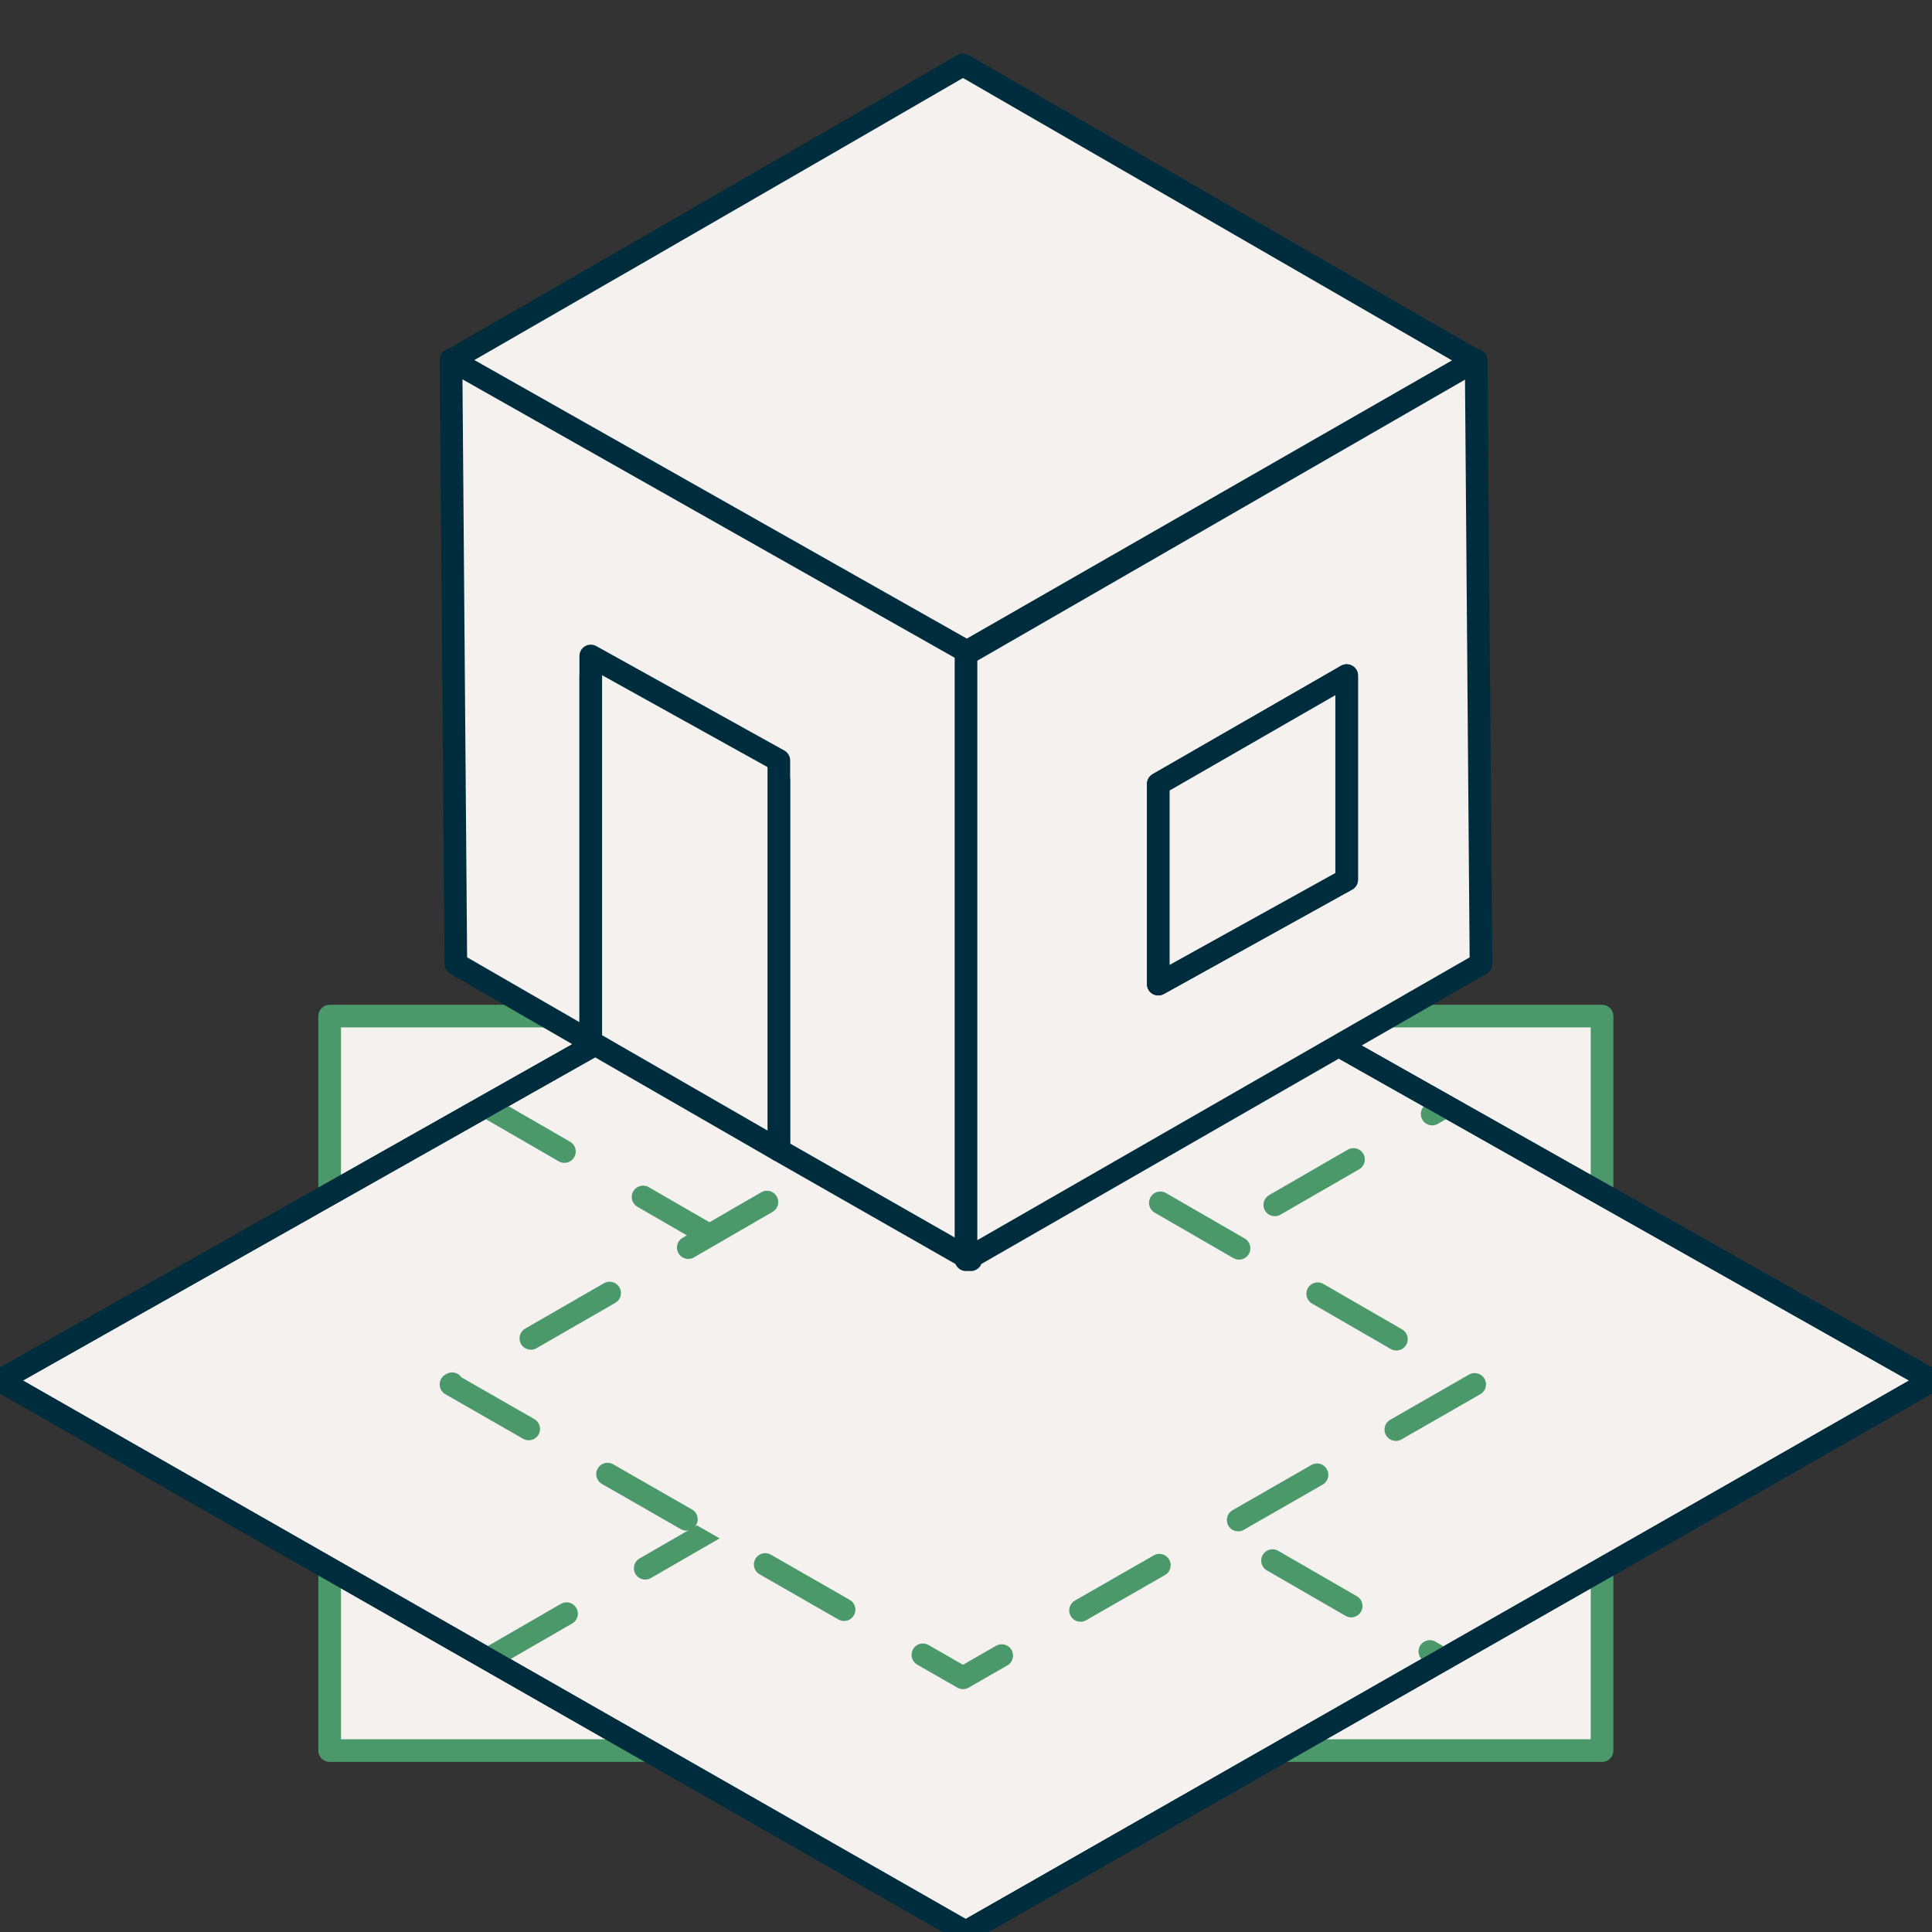
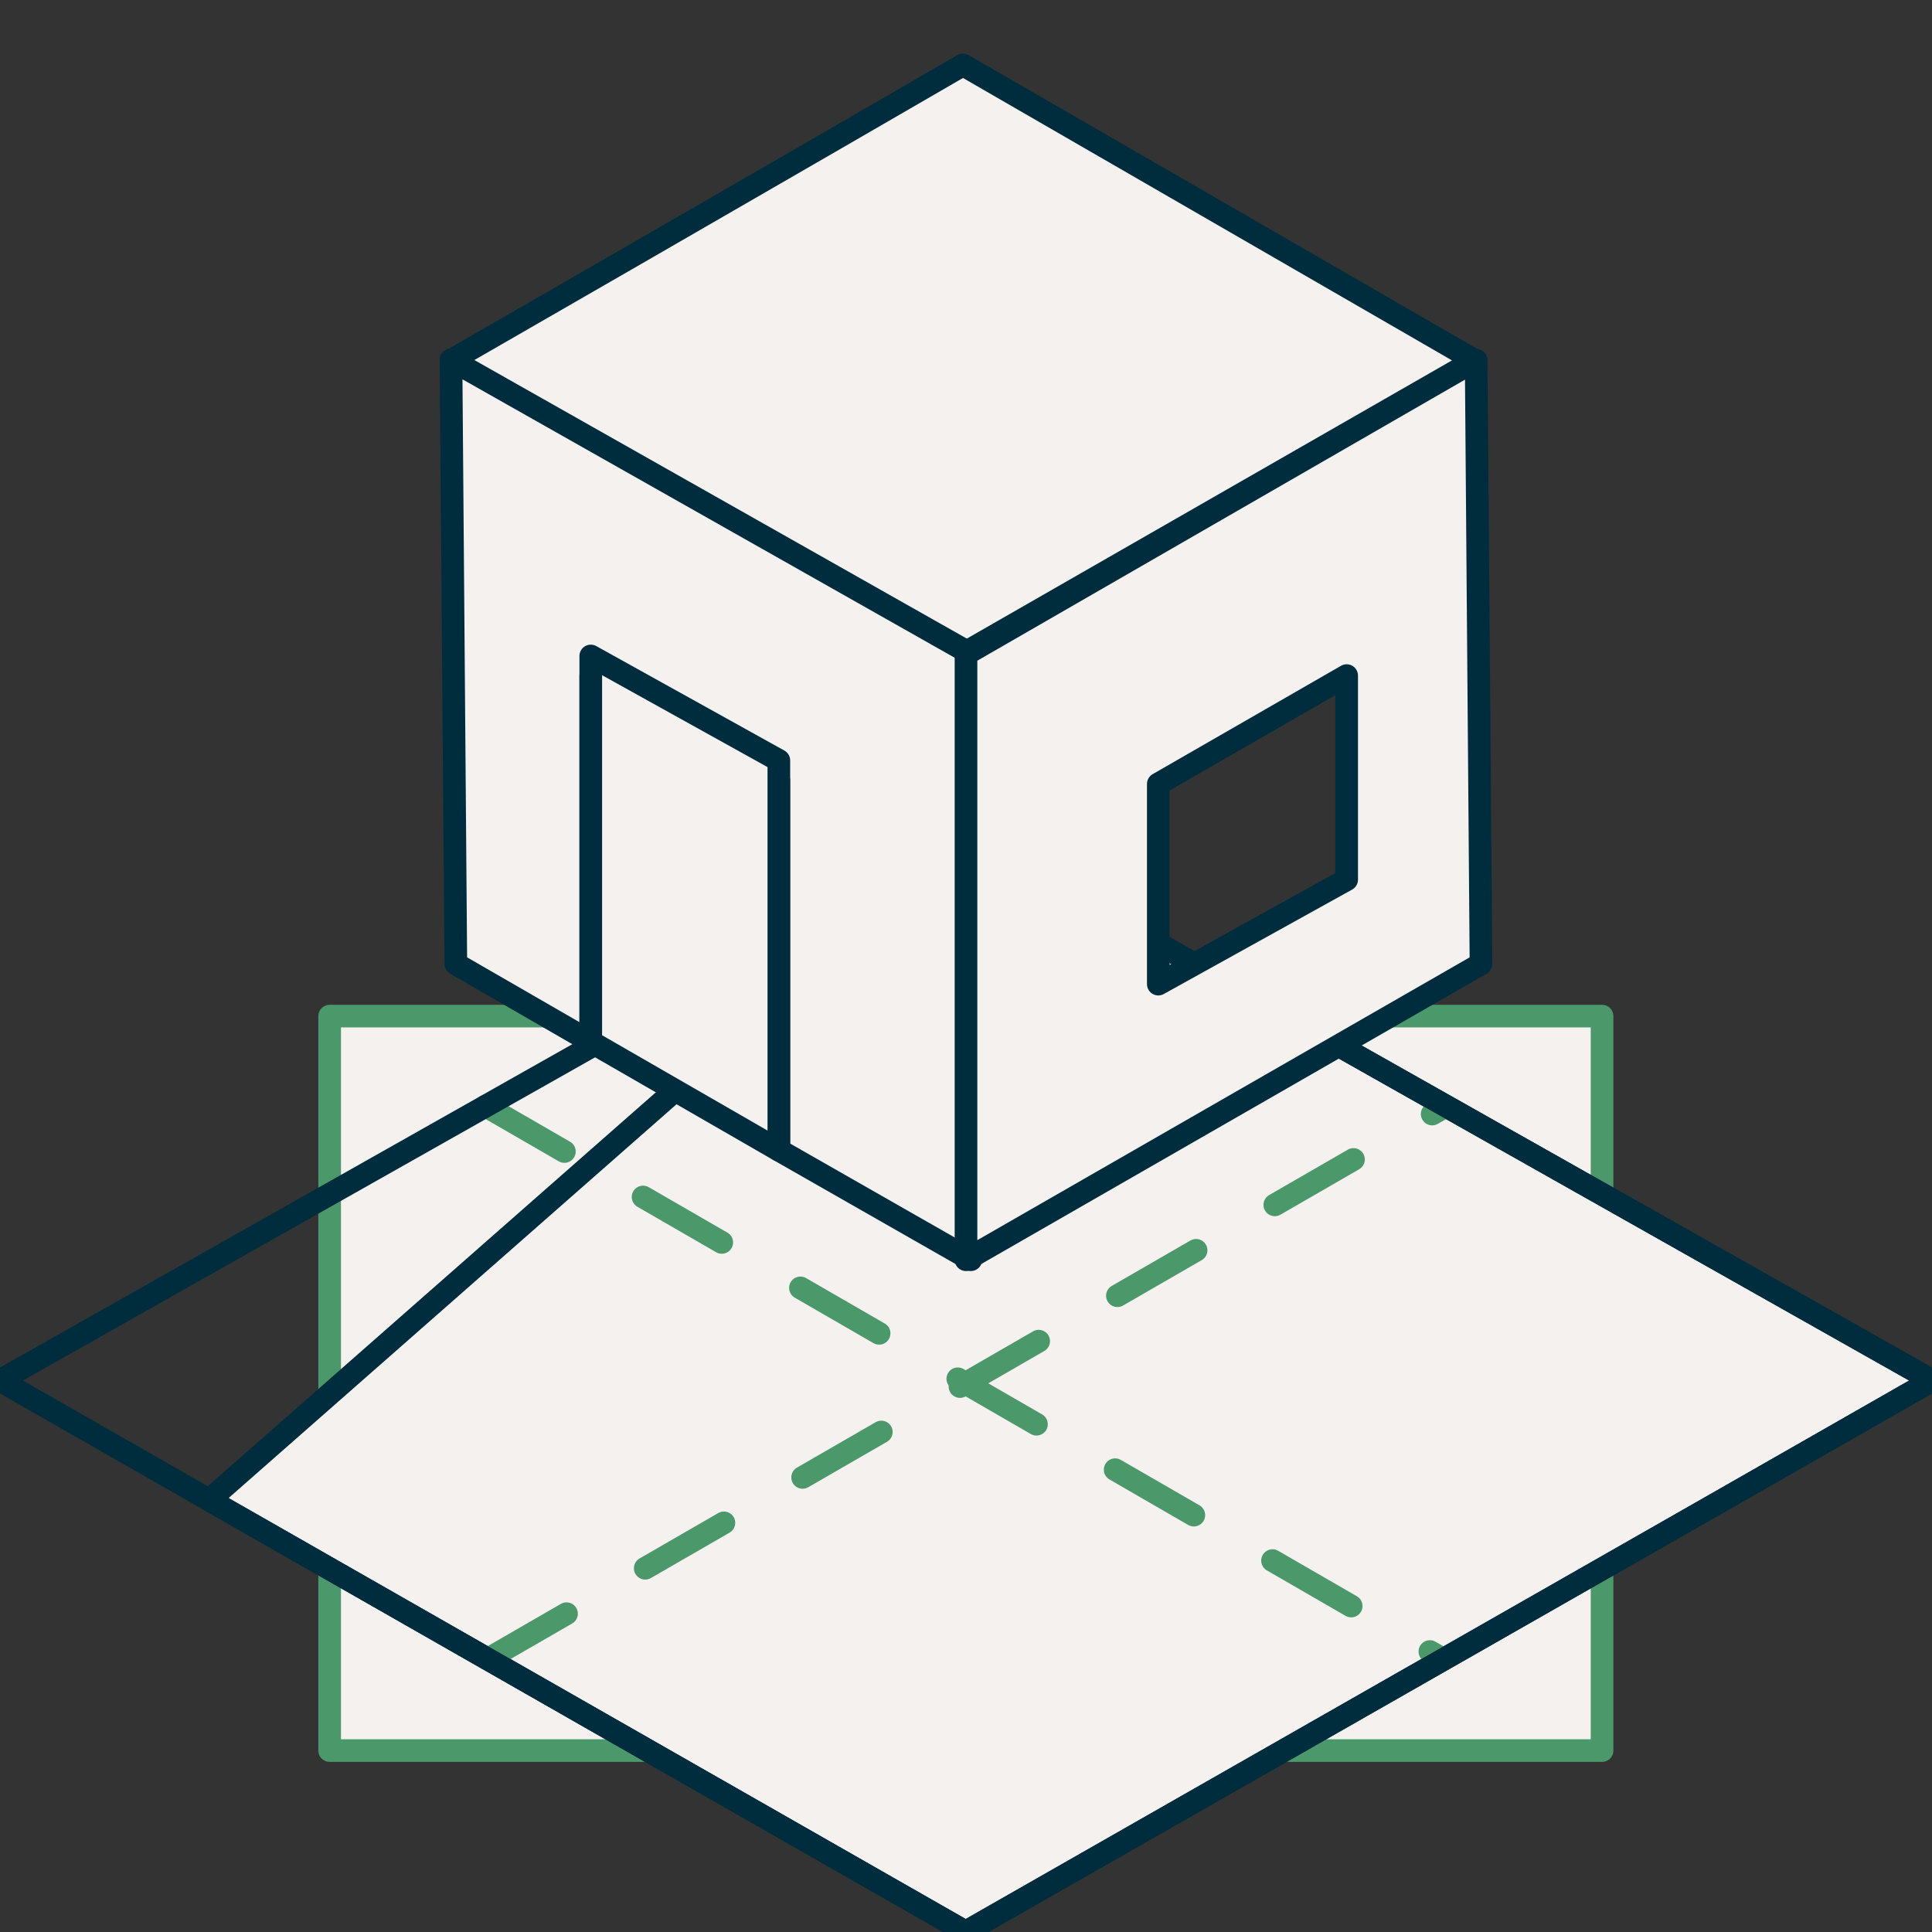
<svg xmlns="http://www.w3.org/2000/svg" width="64" height="64" viewBox="0 0 64 64" fill="none">
  <rect x="0" y="0" width="64" height="64" fill="#333333" stroke="none" />
  <g clip-path="url(#clip0_2253_912)">
    <path d="M53.07 33.66H10.92V57.99H53.07V33.66Z" fill="#F4F1EF" stroke="#4B996B" stroke-width="0.75" stroke-linecap="round" stroke-linejoin="round" />
-     <path d="M64 45.73L57.07 49.69L31.99 64L6.93 49.69L0 45.73L31.99 27.66L64 45.73Z" fill="#F4F1EF" stroke="#002D3E" stroke-width="0.75" stroke-linecap="round" stroke-linejoin="round" />
+     <path d="M64 45.73L57.07 49.69L31.99 64L6.93 49.69L31.99 27.66L64 45.73Z" fill="#F4F1EF" stroke="#002D3E" stroke-width="0.75" stroke-linecap="round" stroke-linejoin="round" />
    <path d="M16.16 54.96L47.9 36.64" stroke="#4B996B" stroke-width="0.75" stroke-linecap="round" stroke-linejoin="round" stroke-dasharray="3.01 3.01" />
    <path d="M16.09 36.64L47.82 54.97" stroke="#4B996B" stroke-width="0.75" stroke-linecap="round" stroke-linejoin="round" stroke-dasharray="3.01 3.01" />
    <path d="M64 45.73L57.07 49.69L31.99 64L6.93 49.69L0 45.73L31.99 27.66L64 45.73Z" stroke="#002D3E" stroke-width="0.75" stroke-linecap="round" stroke-linejoin="round" />
-     <path d="M48.85 45.86L31.9 55.58L14.94 45.86L21.26 42.22L27.46 38.63L31.9 36.07L48.73 45.79L48.85 45.86Z" fill="#F4F1EF" stroke="#4B996B" stroke-width="0.75" stroke-linecap="round" stroke-linejoin="round" stroke-dasharray="3.01 3.01" />
    <path d="M48.85 11.94L31.9 21.66L14.94 11.94L21.26 8.3L27.46 4.72L31.9 2.15L48.73 11.87L48.85 11.94Z" fill="#F4F1EF" stroke="#002D3E" stroke-width="0.75" stroke-linecap="round" stroke-linejoin="round" />
    <path d="M14.94 11.92L15.1 31.93L19.57 34.51V22.38L25.8 25.85V38.1L32.16 41.73V21.66L14.94 11.92Z" fill="#F4F1EF" stroke="#002D3E" stroke-width="0.75" stroke-linecap="round" stroke-linejoin="round" />
    <path d="M32 21.66V41.73L49.06 31.93L48.9 11.93L32 21.67V21.66ZM38.37 25.97L44.61 22.38V29.14L38.37 32.6V25.97Z" fill="#F4F1EF" stroke="#002D3E" stroke-width="0.75" stroke-linecap="round" stroke-linejoin="round" />
    <path d="M19.57 21.73V34.51L25.8 38.1V25.19L19.57 21.73Z" fill="#F4F1EF" stroke="#002D3E" stroke-width="0.75" stroke-linecap="round" stroke-linejoin="round" />
-     <path d="M38.37 25.97V32.6L44.61 29.14V22.38L38.37 25.97Z" fill="#F4F1EF" stroke="#002D3E" stroke-width="0.75" stroke-linecap="round" stroke-linejoin="round" />
  </g>
  <defs>
    <clipPath id="clip0_2253_912">
      <rect width="64" height="64" fill="white" />
    </clipPath>
  </defs>
</svg>